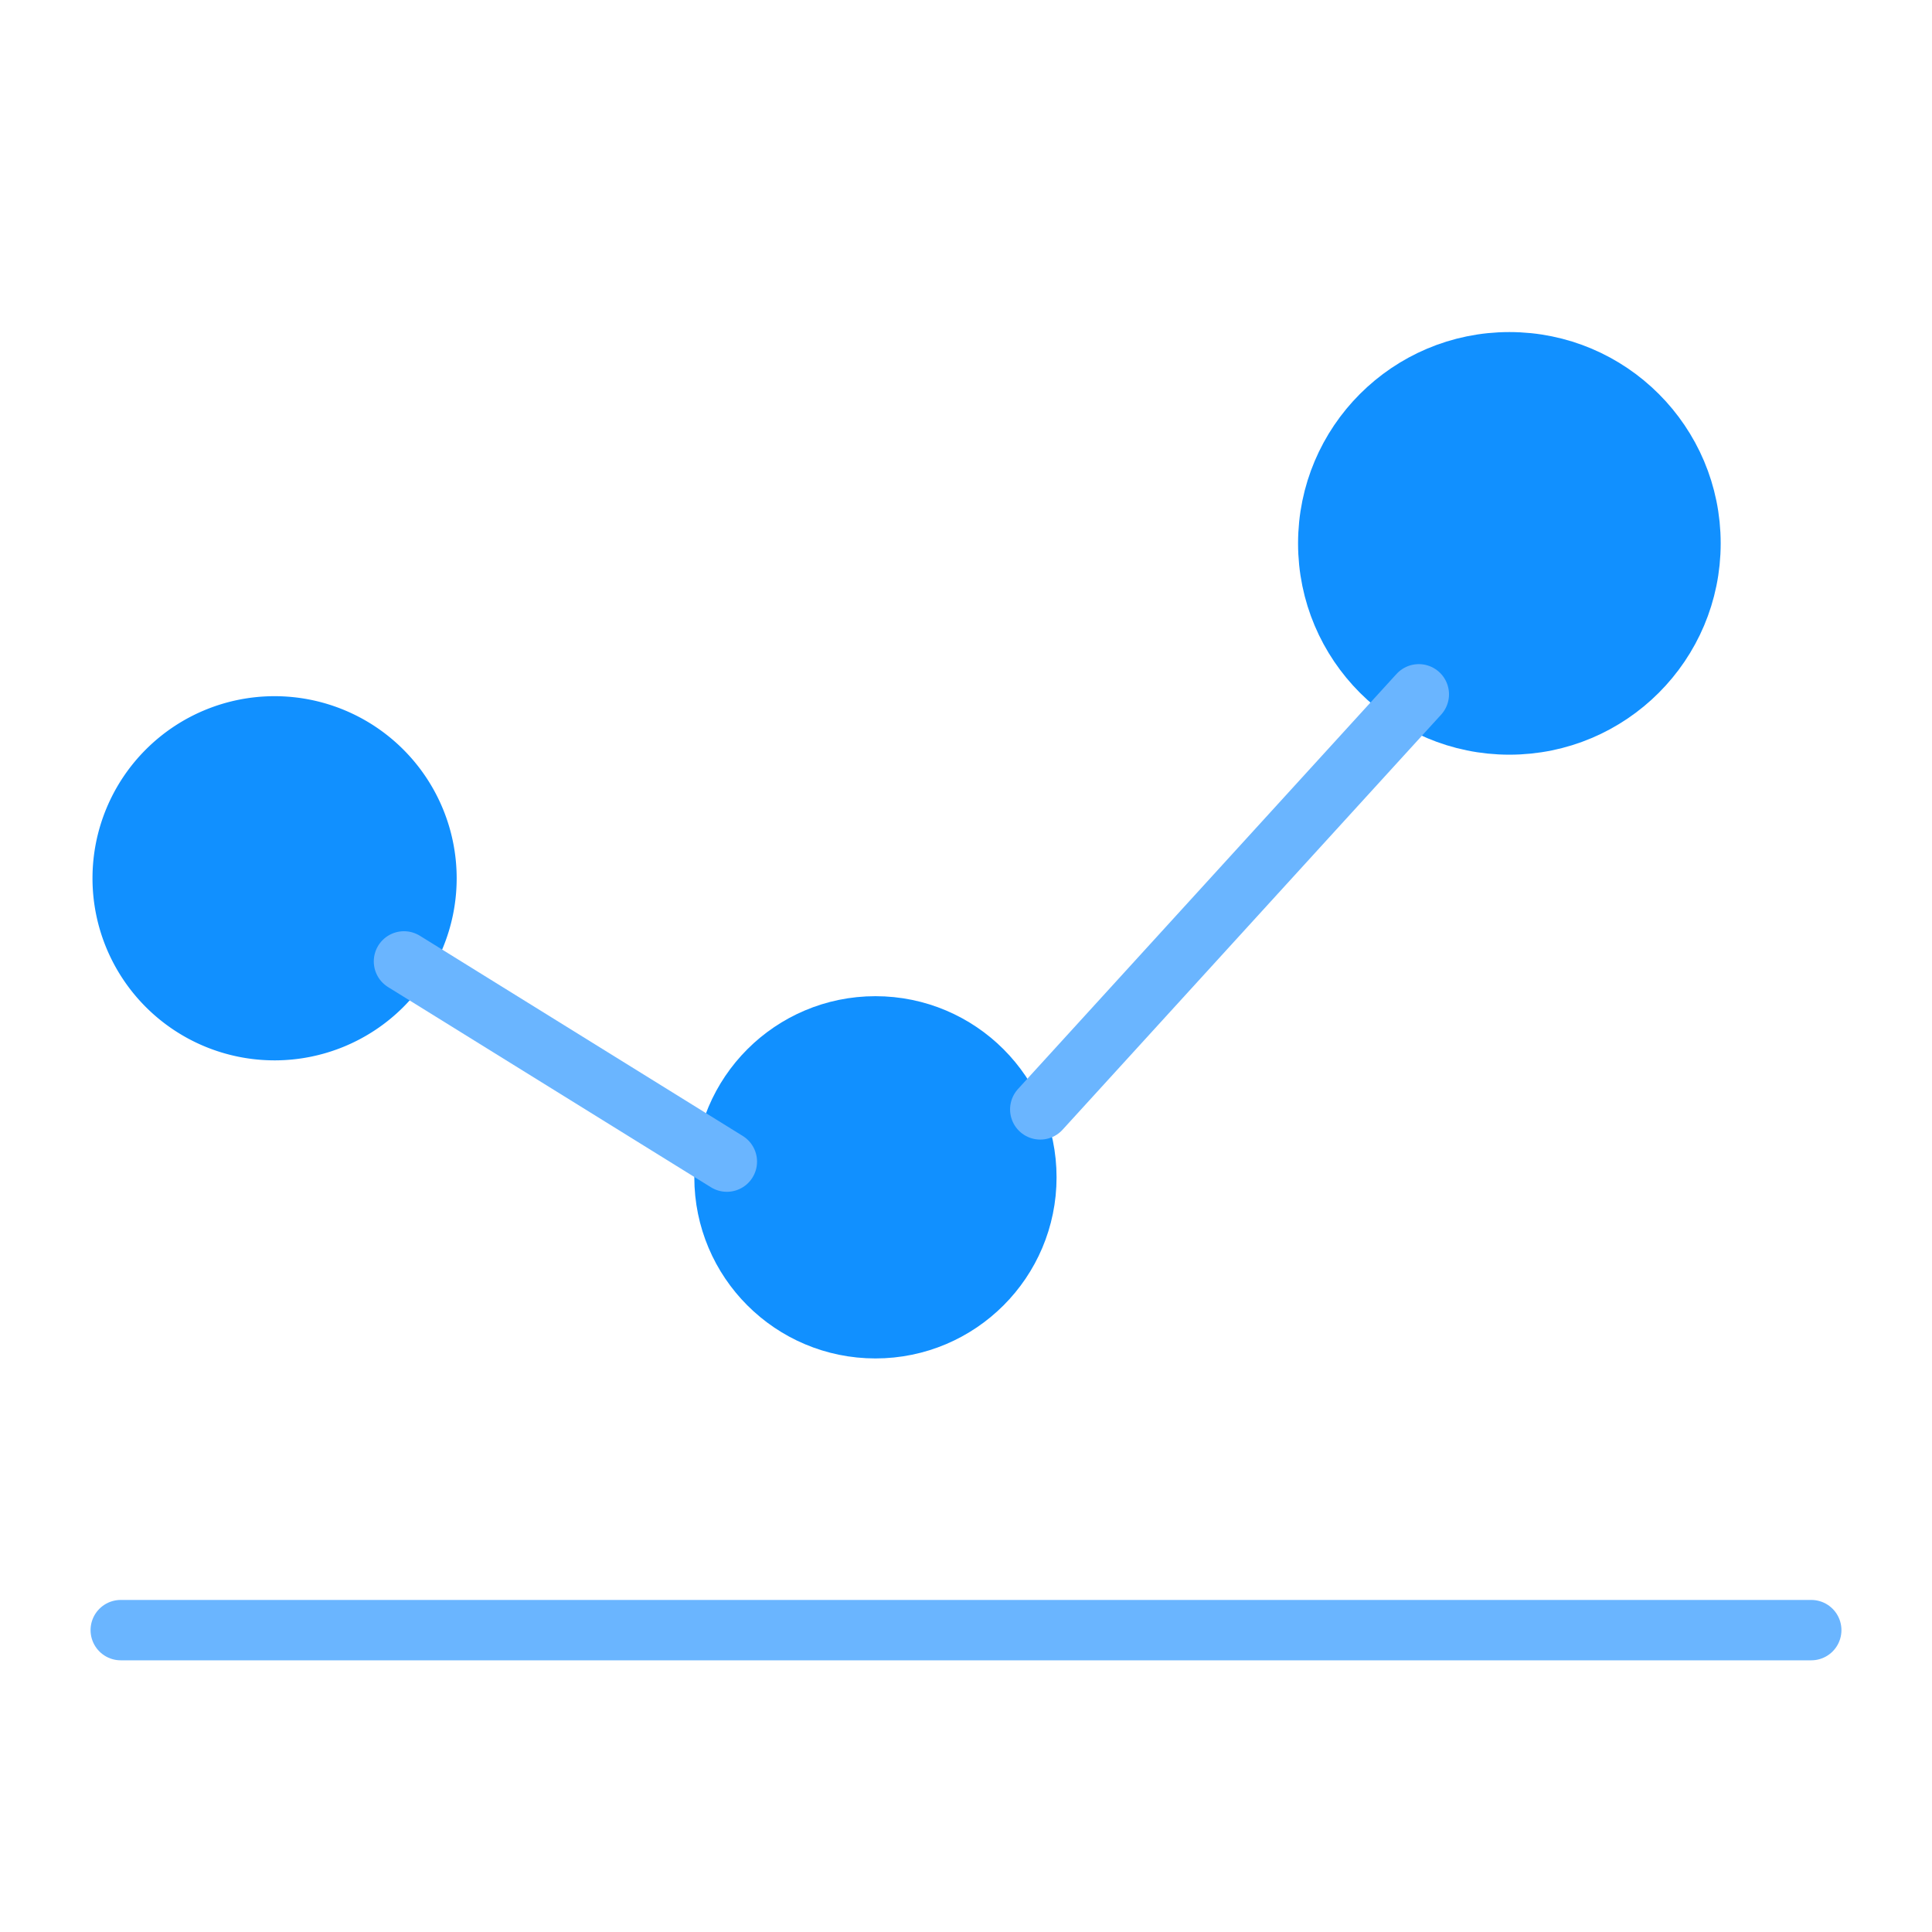
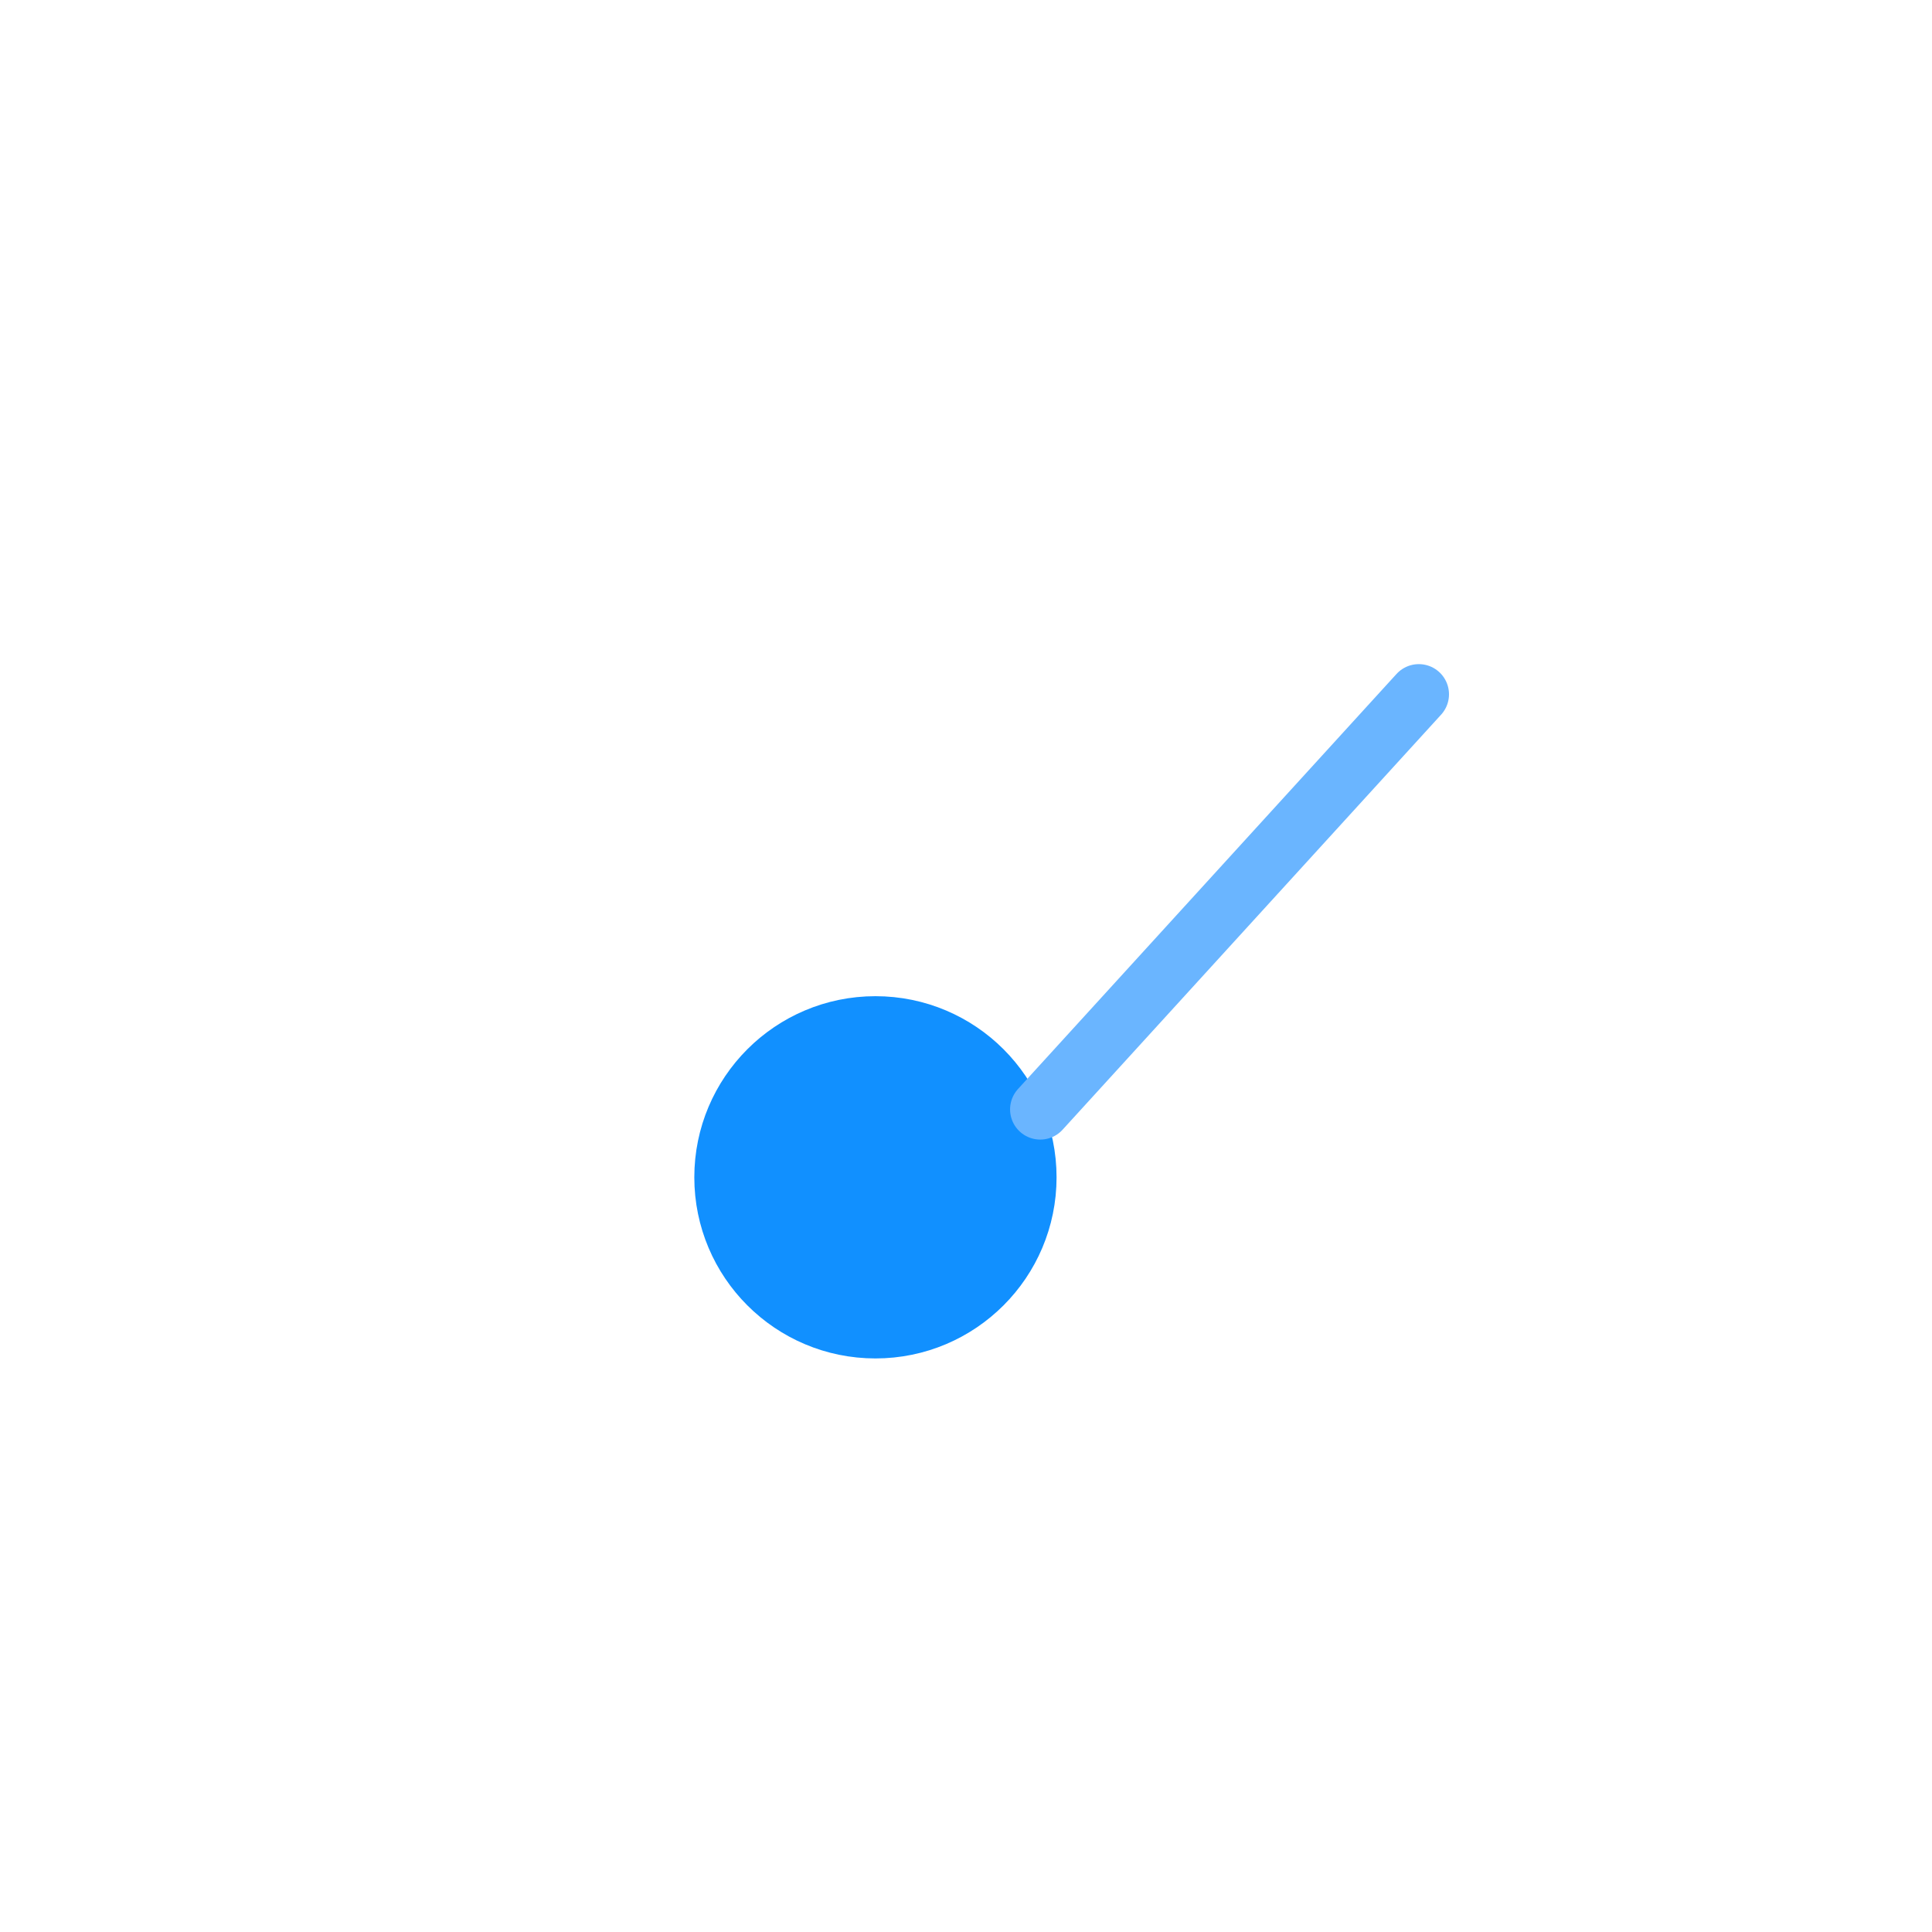
<svg xmlns="http://www.w3.org/2000/svg" width="32" height="32" viewBox="0 0 32 32">
  <g id="b_menu2_on" transform="translate(-12 -5)">
-     <rect id="사각형_11381" data-name="사각형 11381" width="32" height="32" transform="translate(12 5)" fill="#b95ae6" opacity="0" />
    <g id="김프차트" transform="translate(13 9.352)">
-       <line id="선_58" data-name="선 58" x1="28" transform="translate(1 22.648)" fill="none" stroke="#6ab5ff" stroke-linecap="round" stroke-linejoin="round" stroke-width="1" />
-       <path id="패스_4230" data-name="패스 4230" d="M8.034,23.508a2.516,2.516,0,1,1-2.515-2.517A2.517,2.517,0,0,1,8.034,23.508Z" transform="translate(-1.97 -13.312)" fill="#1190ff" stroke="#1190ff" stroke-linecap="round" stroke-linejoin="round" stroke-width="1" />
      <circle id="타원_63" data-name="타원 63" cx="2.5" cy="2.5" r="2.5" transform="translate(11 12.648)" fill="#1190ff" stroke="#1190ff" stroke-linecap="round" stroke-linejoin="round" stroke-width="1" />
-       <circle id="타원_64" data-name="타원 64" cx="3" cy="3" r="3" transform="translate(21 1.648)" fill="#1190ff" stroke="#1190ff" stroke-linecap="round" stroke-linejoin="round" stroke-width="1" />
-       <line id="선_59" data-name="선 59" x2="5.348" y2="3.316" transform="translate(5.691 11.572)" fill="none" stroke="#6ab5ff" stroke-linecap="round" stroke-linejoin="round" stroke-width="1" />
      <line id="선_60" data-name="선 60" y1="6.875" x2="6.27" transform="translate(16.23 7.148)" fill="none" stroke="#6ab5ff" stroke-linecap="round" stroke-linejoin="round" stroke-width="1" />
    </g>
  </g>
</svg>